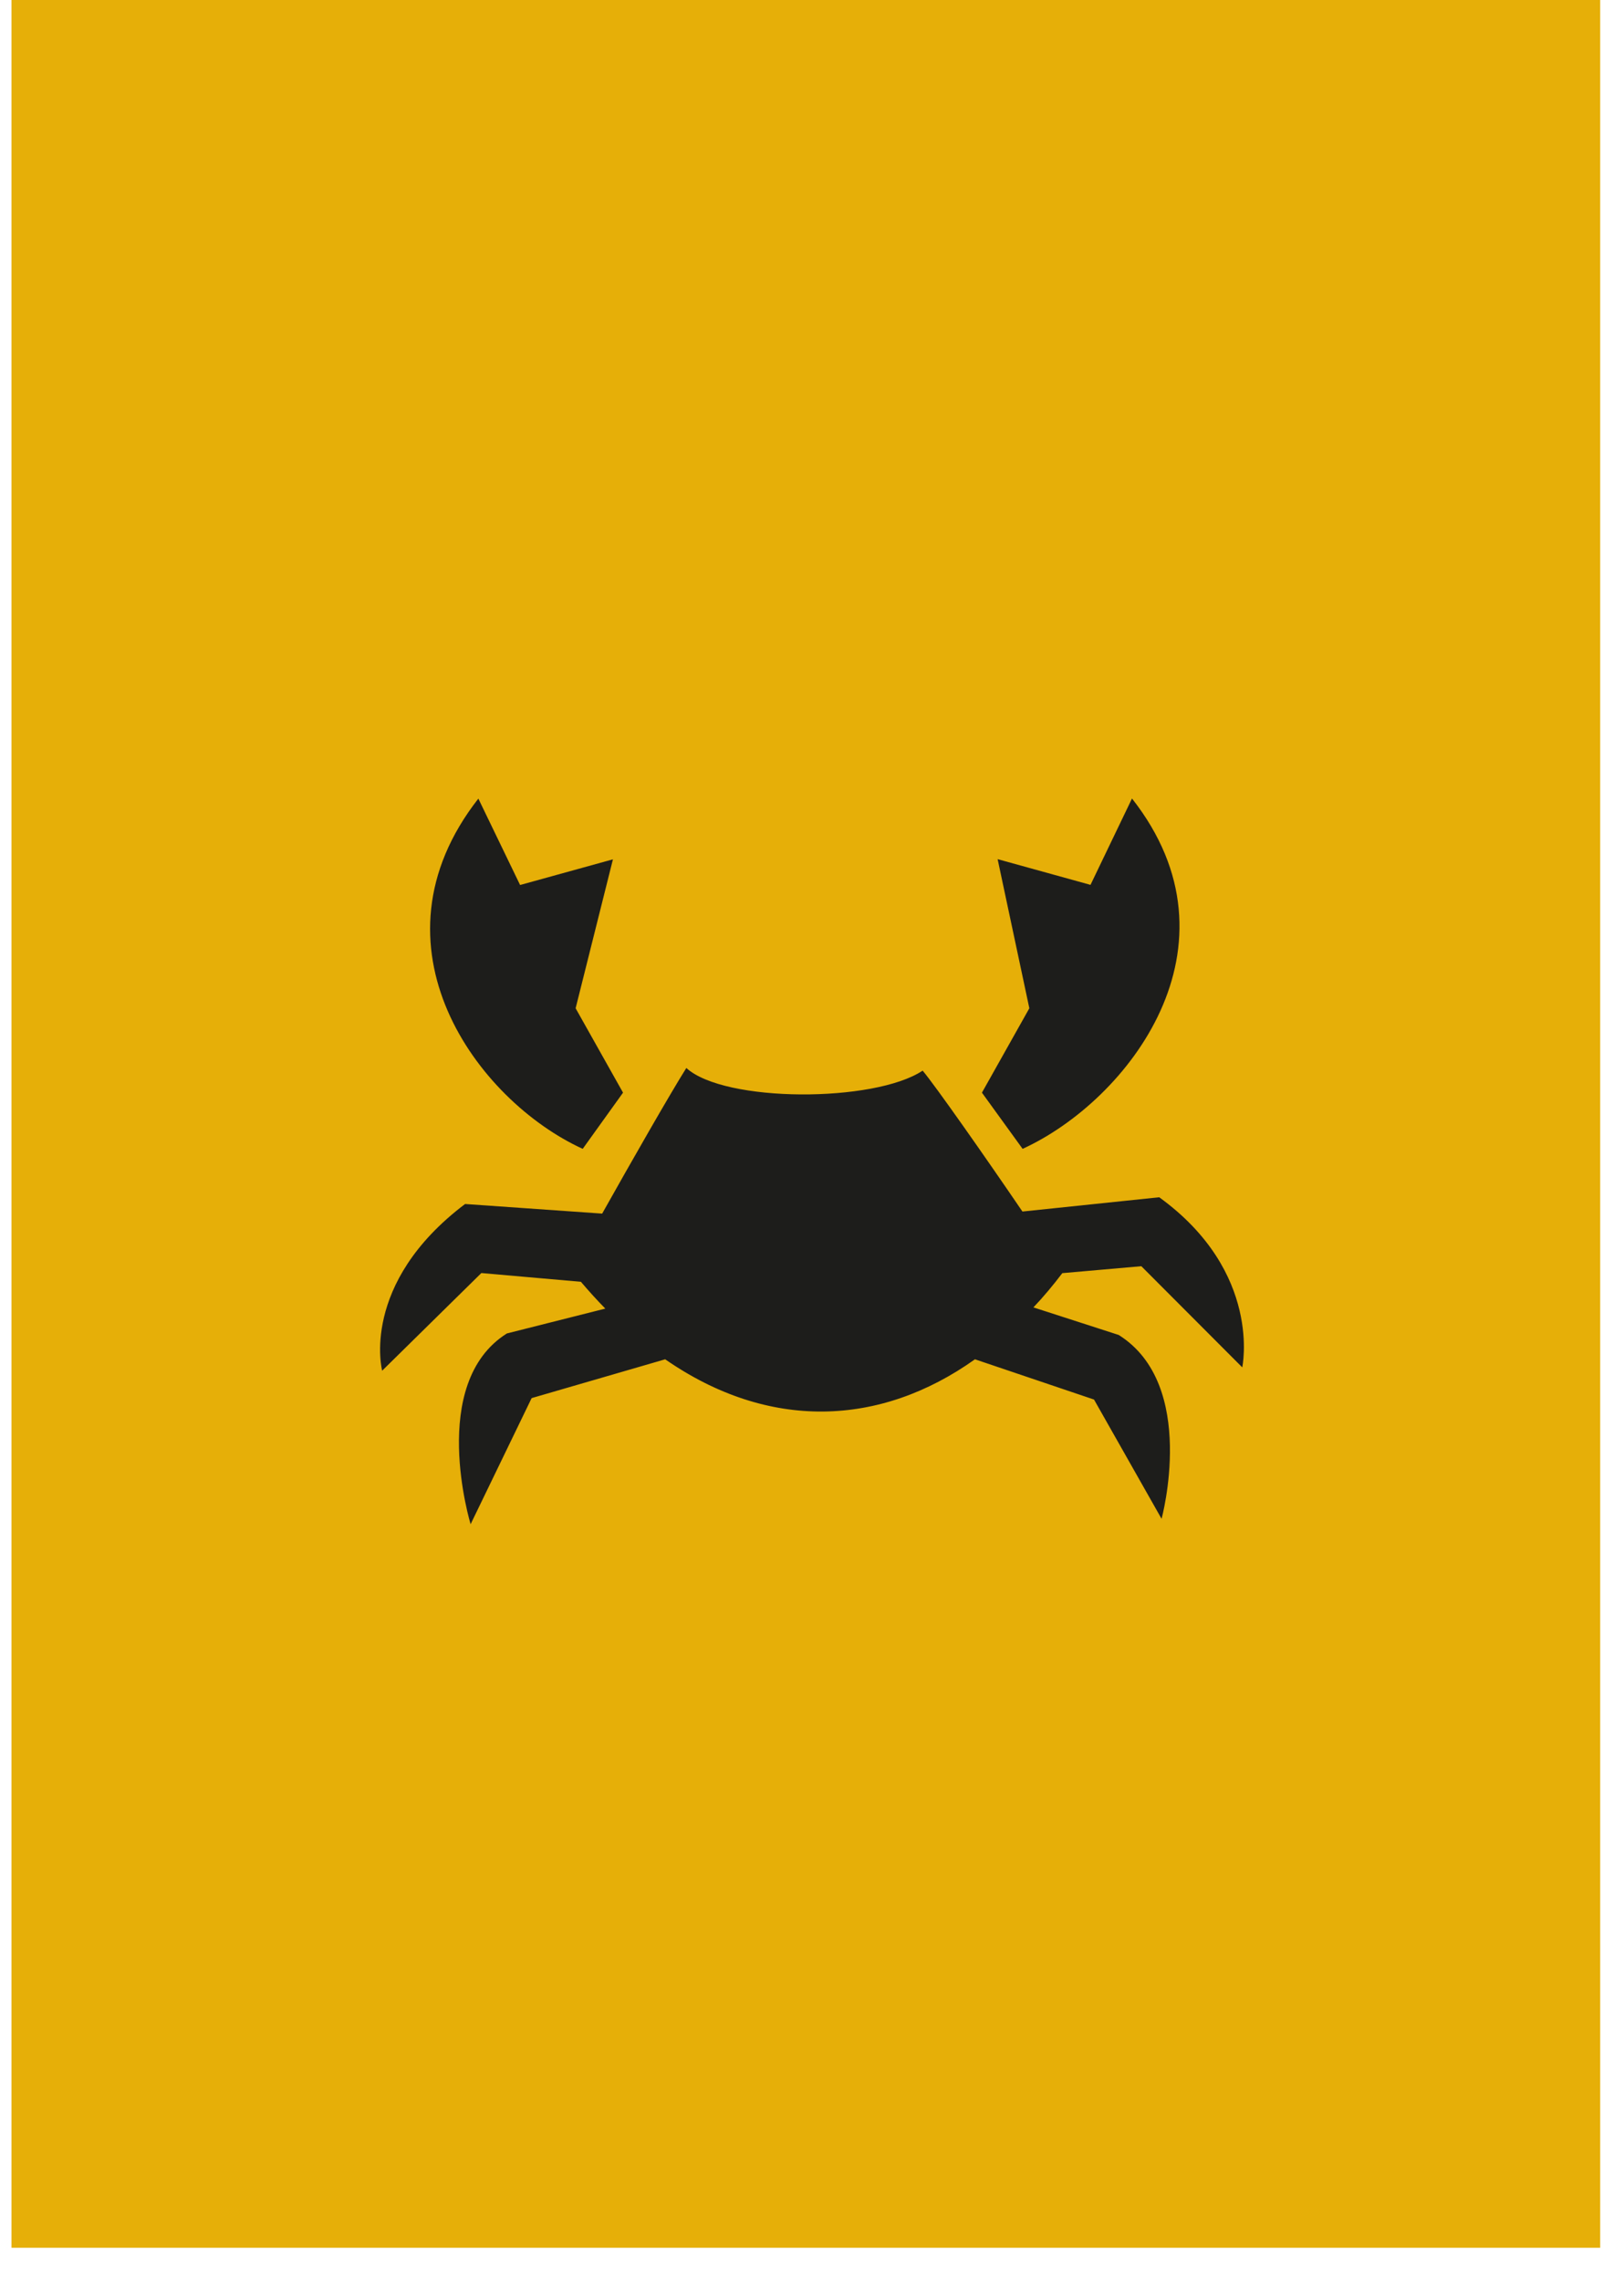
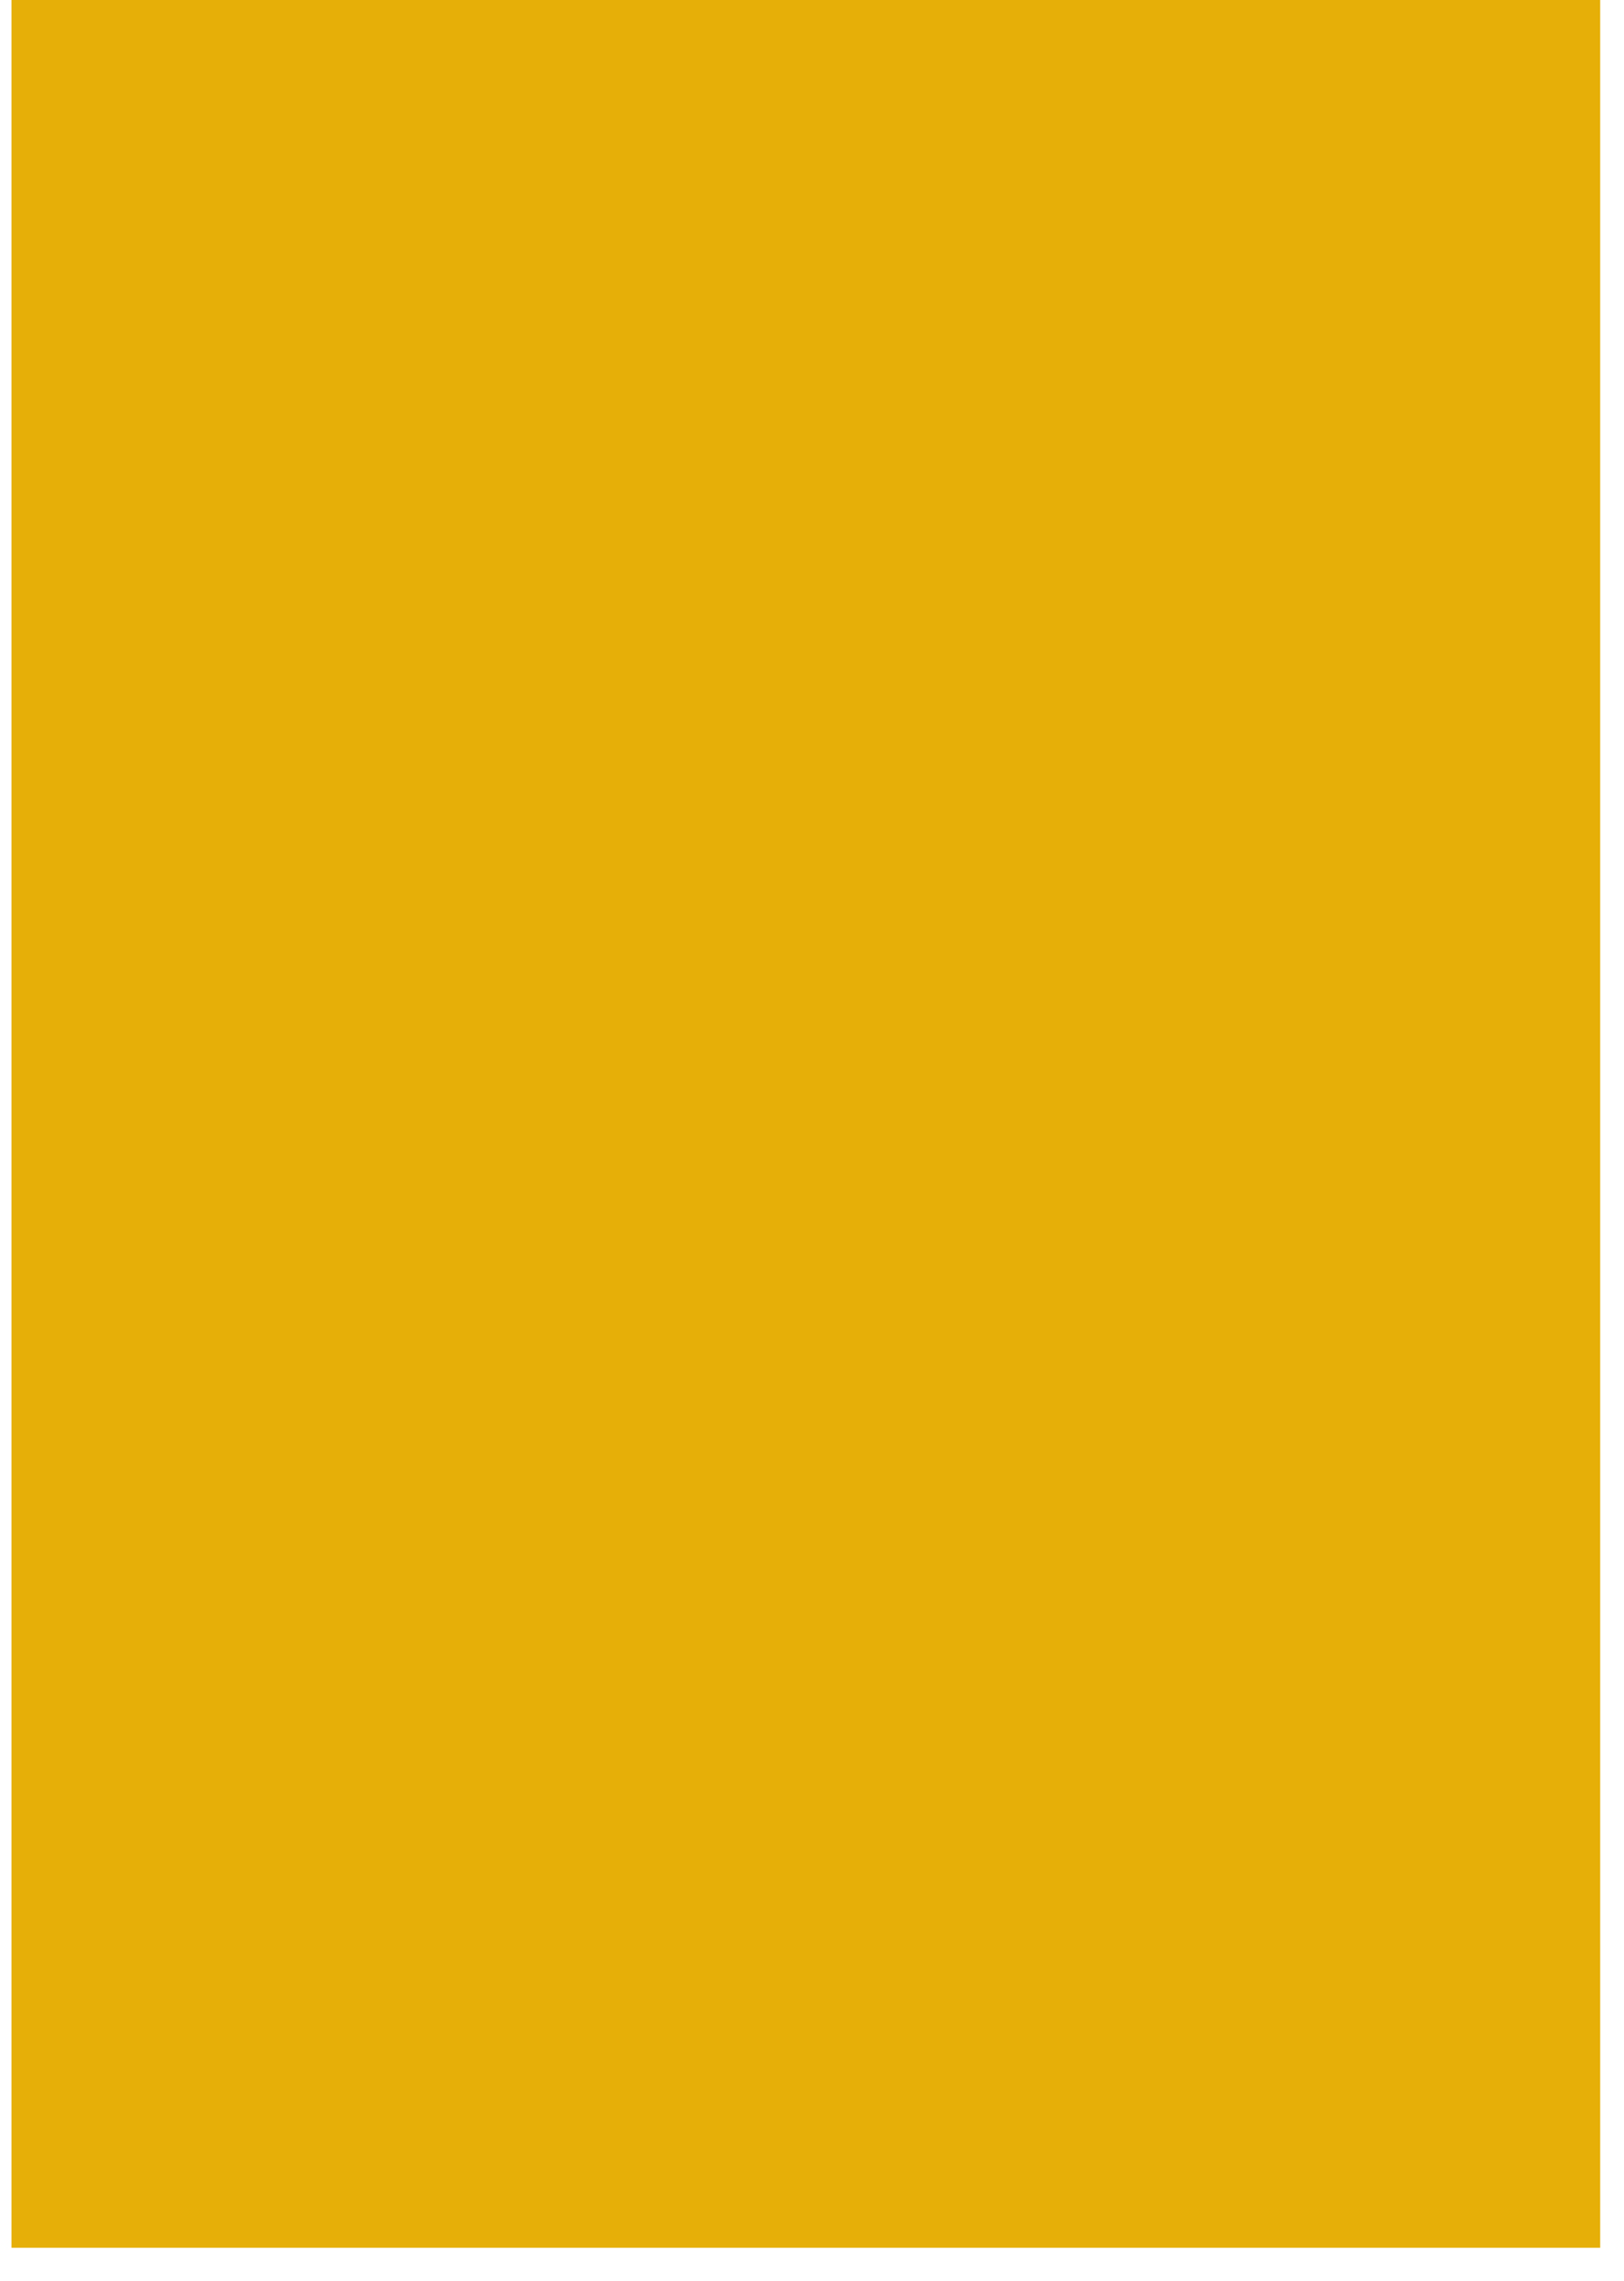
<svg xmlns="http://www.w3.org/2000/svg" width="47" height="66" viewBox="0 0 47 66" fill="none">
  <path d="M46.311 65.045L46.311 0L0.332 -2.01105e-06L0.332 65.045L46.311 65.045Z" fill="#E6AF08" />
-   <path fill-rule="evenodd" clip-rule="evenodd" d="M29.595 33.245L28.418 31.619L29.79 29.177L28.872 24.862L31.56 25.606L32.761 23.107C36.115 27.373 32.655 31.845 29.595 33.245ZM33.549 34.646C36.545 36.819 35.952 39.568 35.952 39.568L33.031 36.641L30.744 36.842C30.473 37.199 30.195 37.531 29.908 37.833L32.377 38.631C34.674 40.074 33.617 43.951 33.617 43.951L31.662 40.5L28.216 39.335C25.469 41.291 22.242 41.41 19.251 39.335L15.386 40.458L13.62 44.107C13.62 44.107 12.373 40.029 14.67 38.587L17.518 37.868C17.28 37.625 17.044 37.366 16.812 37.092L13.931 36.839L11.06 39.665C11.06 39.665 10.401 37.152 13.46 34.841L17.427 35.119C18.245 33.661 19.394 31.649 19.863 30.905C20.966 31.912 25.304 31.912 26.702 30.982C27.058 31.401 28.524 33.493 29.59 35.059L33.549 34.646ZM16.864 33.245C13.804 31.845 10.509 27.373 13.844 23.11L15.052 25.61L17.739 24.867L16.659 29.177L18.031 31.619L16.864 33.245Z" fill="#1D1D1B" />
</svg>